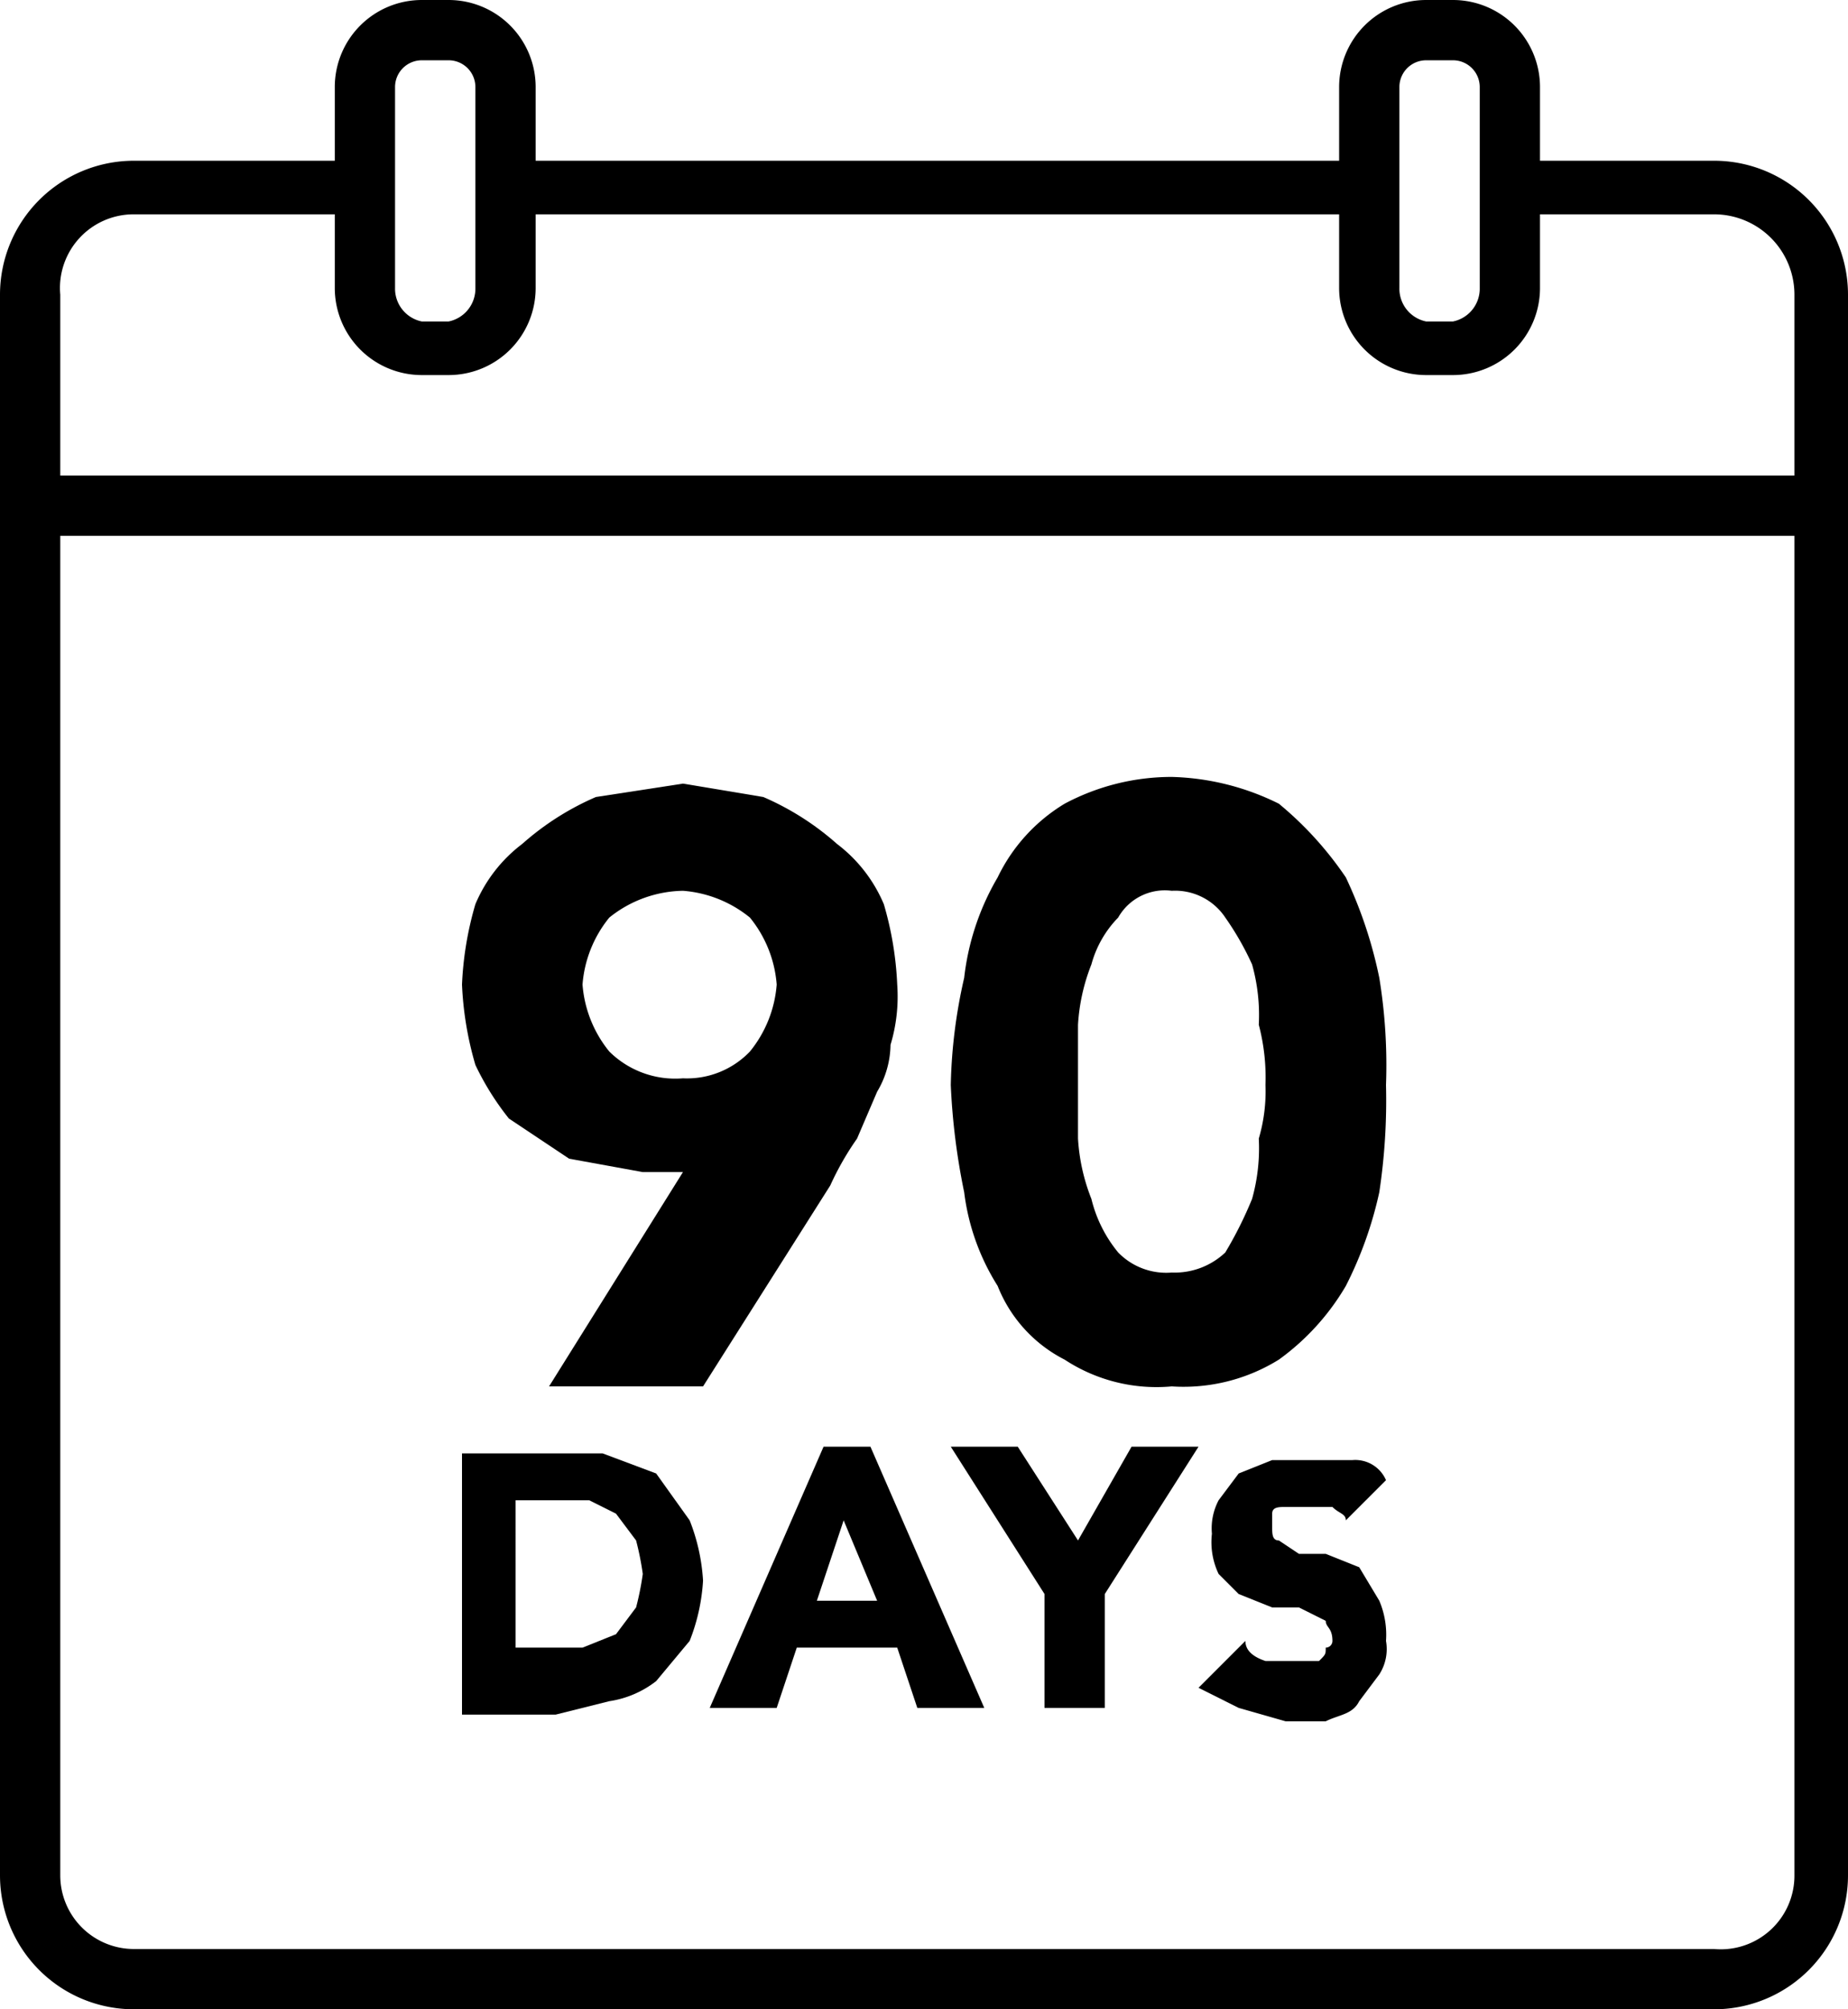
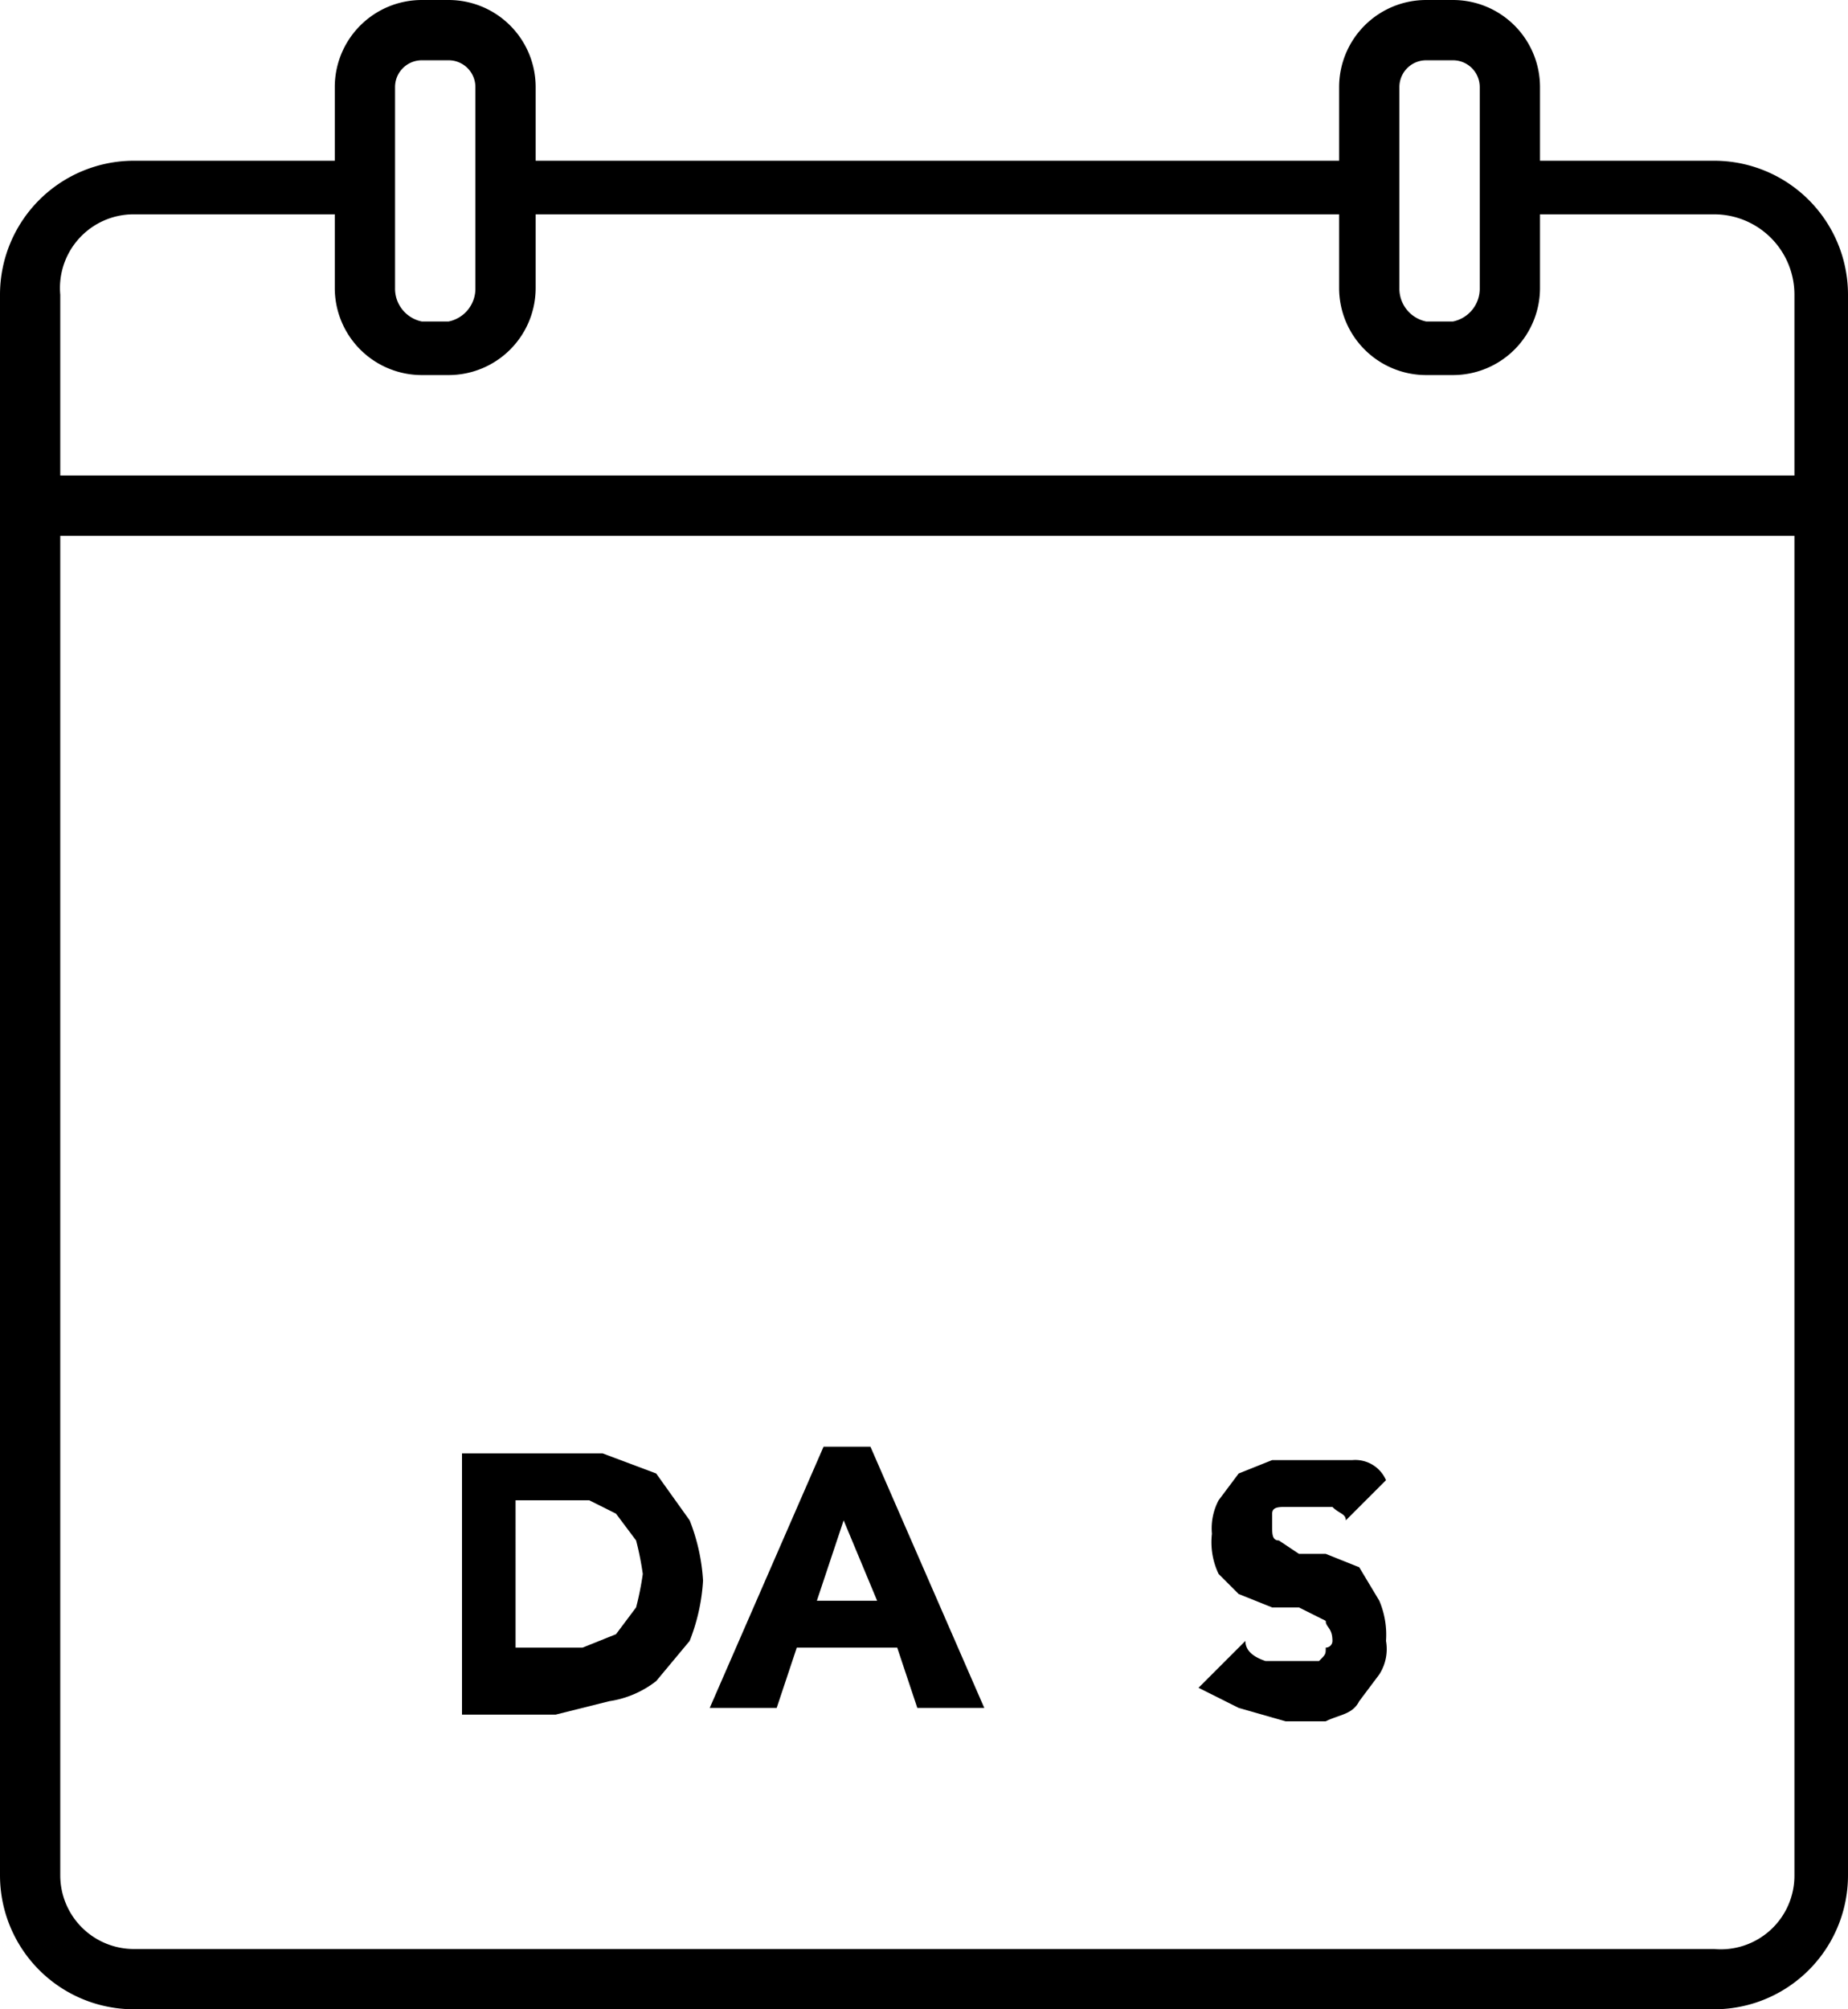
<svg xmlns="http://www.w3.org/2000/svg" viewBox="0 0 27.6 30">
  <title>90 days</title>
  <g id="Layer_2" data-name="Layer 2">
    <g id="Layer_1-2" data-name="Layer 1">
      <path d="M25.6,2.4H23V1.3A1.3,1.3,0,0,0,21.7,0h-.4A1.3,1.3,0,0,0,20,1.3V2.4H8V1.3A1.3,1.3,0,0,0,6.7,0H6.3A1.3,1.3,0,0,0,5,1.3V2.4H2a2,2,0,0,0-2,2V28a2,2,0,0,0,2,2H25.6a2,2,0,0,0,2-2V4.4A2,2,0,0,0,25.6,2.4ZM20.9,1.3a.4.4,0,0,1,.4-.4h.4a.4.4,0,0,1,.4.4v3a.5.5,0,0,1-.4.5h-.4a.5.5,0,0,1-.4-.5Zm-15,0A.4.4,0,0,1,6.3.9h.4a.4.4,0,0,1,.4.4v3a.5.5,0,0,1-.4.5H6.3a.5.5,0,0,1-.4-.5ZM2,3.2H5V4.3A1.3,1.3,0,0,0,6.3,5.6h.4A1.3,1.3,0,0,0,8,4.3V3.2H20V4.3a1.3,1.3,0,0,0,1.3,1.3h.4A1.3,1.3,0,0,0,23,4.3V3.2h2.6a1.2,1.2,0,0,1,1.2,1.2V7.1H.9V4.4A1.1,1.1,0,0,1,2,3.2ZM25.6,29.1H2A1.1,1.1,0,0,1,.9,28V8H26.8V28A1.1,1.1,0,0,1,25.6,29.1Z" />
-       <path d="M7.6,16.7l.9.6,1.1.2h.6l-2,3.2h2.3l1.9-3a4.3,4.3,0,0,1,.4-.7l.3-.7a1.4,1.4,0,0,0,.2-.7,2.5,2.5,0,0,0,.1-.9,5,5,0,0,0-.2-1.2,2.2,2.2,0,0,0-.7-.9,4.1,4.1,0,0,0-1.1-.7l-1.2-.2-1.3.2a4.1,4.1,0,0,0-1.1.7,2.2,2.2,0,0,0-.7.9,5,5,0,0,0-.2,1.2,5,5,0,0,0,.2,1.2A4.1,4.1,0,0,0,7.6,16.7Zm1.5-3a1.8,1.8,0,0,1,1.1-.4,1.8,1.8,0,0,1,1,.4,1.8,1.8,0,0,1,.4,1,1.8,1.8,0,0,1-.4,1,1.3,1.3,0,0,1-1,.4,1.4,1.4,0,0,1-1.1-.4,1.8,1.8,0,0,1-.4-1A1.8,1.8,0,0,1,9.1,13.7Z" />
-       <path d="M20.1,13.1a5.2,5.2,0,0,0-1-1.1,3.8,3.8,0,0,0-1.6-.4,3.4,3.4,0,0,0-1.6.4,2.6,2.6,0,0,0-1,1.1,3.8,3.8,0,0,0-.5,1.5,7.8,7.8,0,0,0-.2,1.6,10,10,0,0,0,.2,1.6,3.4,3.4,0,0,0,.5,1.4,2.1,2.1,0,0,0,1,1.1,2.5,2.5,0,0,0,1.6.4,2.7,2.7,0,0,0,1.6-.4,3.6,3.6,0,0,0,1-1.1,5.8,5.8,0,0,0,.5-1.4,9.2,9.2,0,0,0,.1-1.6,8.1,8.1,0,0,0-.1-1.6A6.6,6.6,0,0,0,20.1,13.1ZM18.8,17a2.8,2.8,0,0,1-.1.9,5.9,5.9,0,0,1-.4.8,1.1,1.1,0,0,1-.8.3,1,1,0,0,1-.8-.3,2,2,0,0,1-.4-.8,2.9,2.9,0,0,1-.2-.9V15.3a2.9,2.9,0,0,1,.2-.9,1.6,1.6,0,0,1,.4-.7.8.8,0,0,1,.8-.4.9.9,0,0,1,.8.4,4.3,4.3,0,0,1,.4.7,2.8,2.8,0,0,1,.1.9,3.1,3.1,0,0,1,.1.9A2.5,2.5,0,0,1,18.8,17Z" />
      <path d="M9.8,22,9,21.7H6.9v3.9H8.3l.8-.2a1.5,1.5,0,0,0,.7-.3l.5-.6a2.9,2.9,0,0,0,.2-.9,2.9,2.9,0,0,0-.2-.9Zm-.3,2-.3.4-.5.2h-1V22.4H8.8l.4.2.3.4a4.3,4.3,0,0,1,.1.5A4.3,4.3,0,0,1,9.5,24Z" />
      <path d="M12.3,21.6l-1.7,3.9h1l.3-.9h1.5l.3.9h1L13,21.6Zm-.1,2.3.4-1.2.5,1.2Z" />
-       <polygon points="16.9 21.6 16.1 23 15.2 21.6 14.2 21.6 15.6 23.8 15.6 25.5 16.5 25.5 16.5 23.8 17.9 21.6 16.9 21.6" />
      <path d="M20.3,23.4l-.5-.2h-.4l-.3-.2c-.1,0-.1-.1-.1-.2v-.2c0-.1.1-.1.2-.1h.7c.1.1.2.1.2.2l.6-.6a.5.5,0,0,0-.5-.3H19l-.5.2-.3.4a.9.9,0,0,0-.1.5,1.1,1.1,0,0,0,.1.6l.3.3.5.2h.4l.4.2c0,.1.1.1.1.3a.1.1,0,0,1-.1.1c0,.1,0,.1-.1.2h-.8q-.3-.1-.3-.3l-.7.7.6.3.7.2h.6c.2-.1.4-.1.5-.3l.3-.4a.7.7,0,0,0,.1-.5,1.3,1.3,0,0,0-.1-.6Z" />
    </g>
  </g>
</svg>